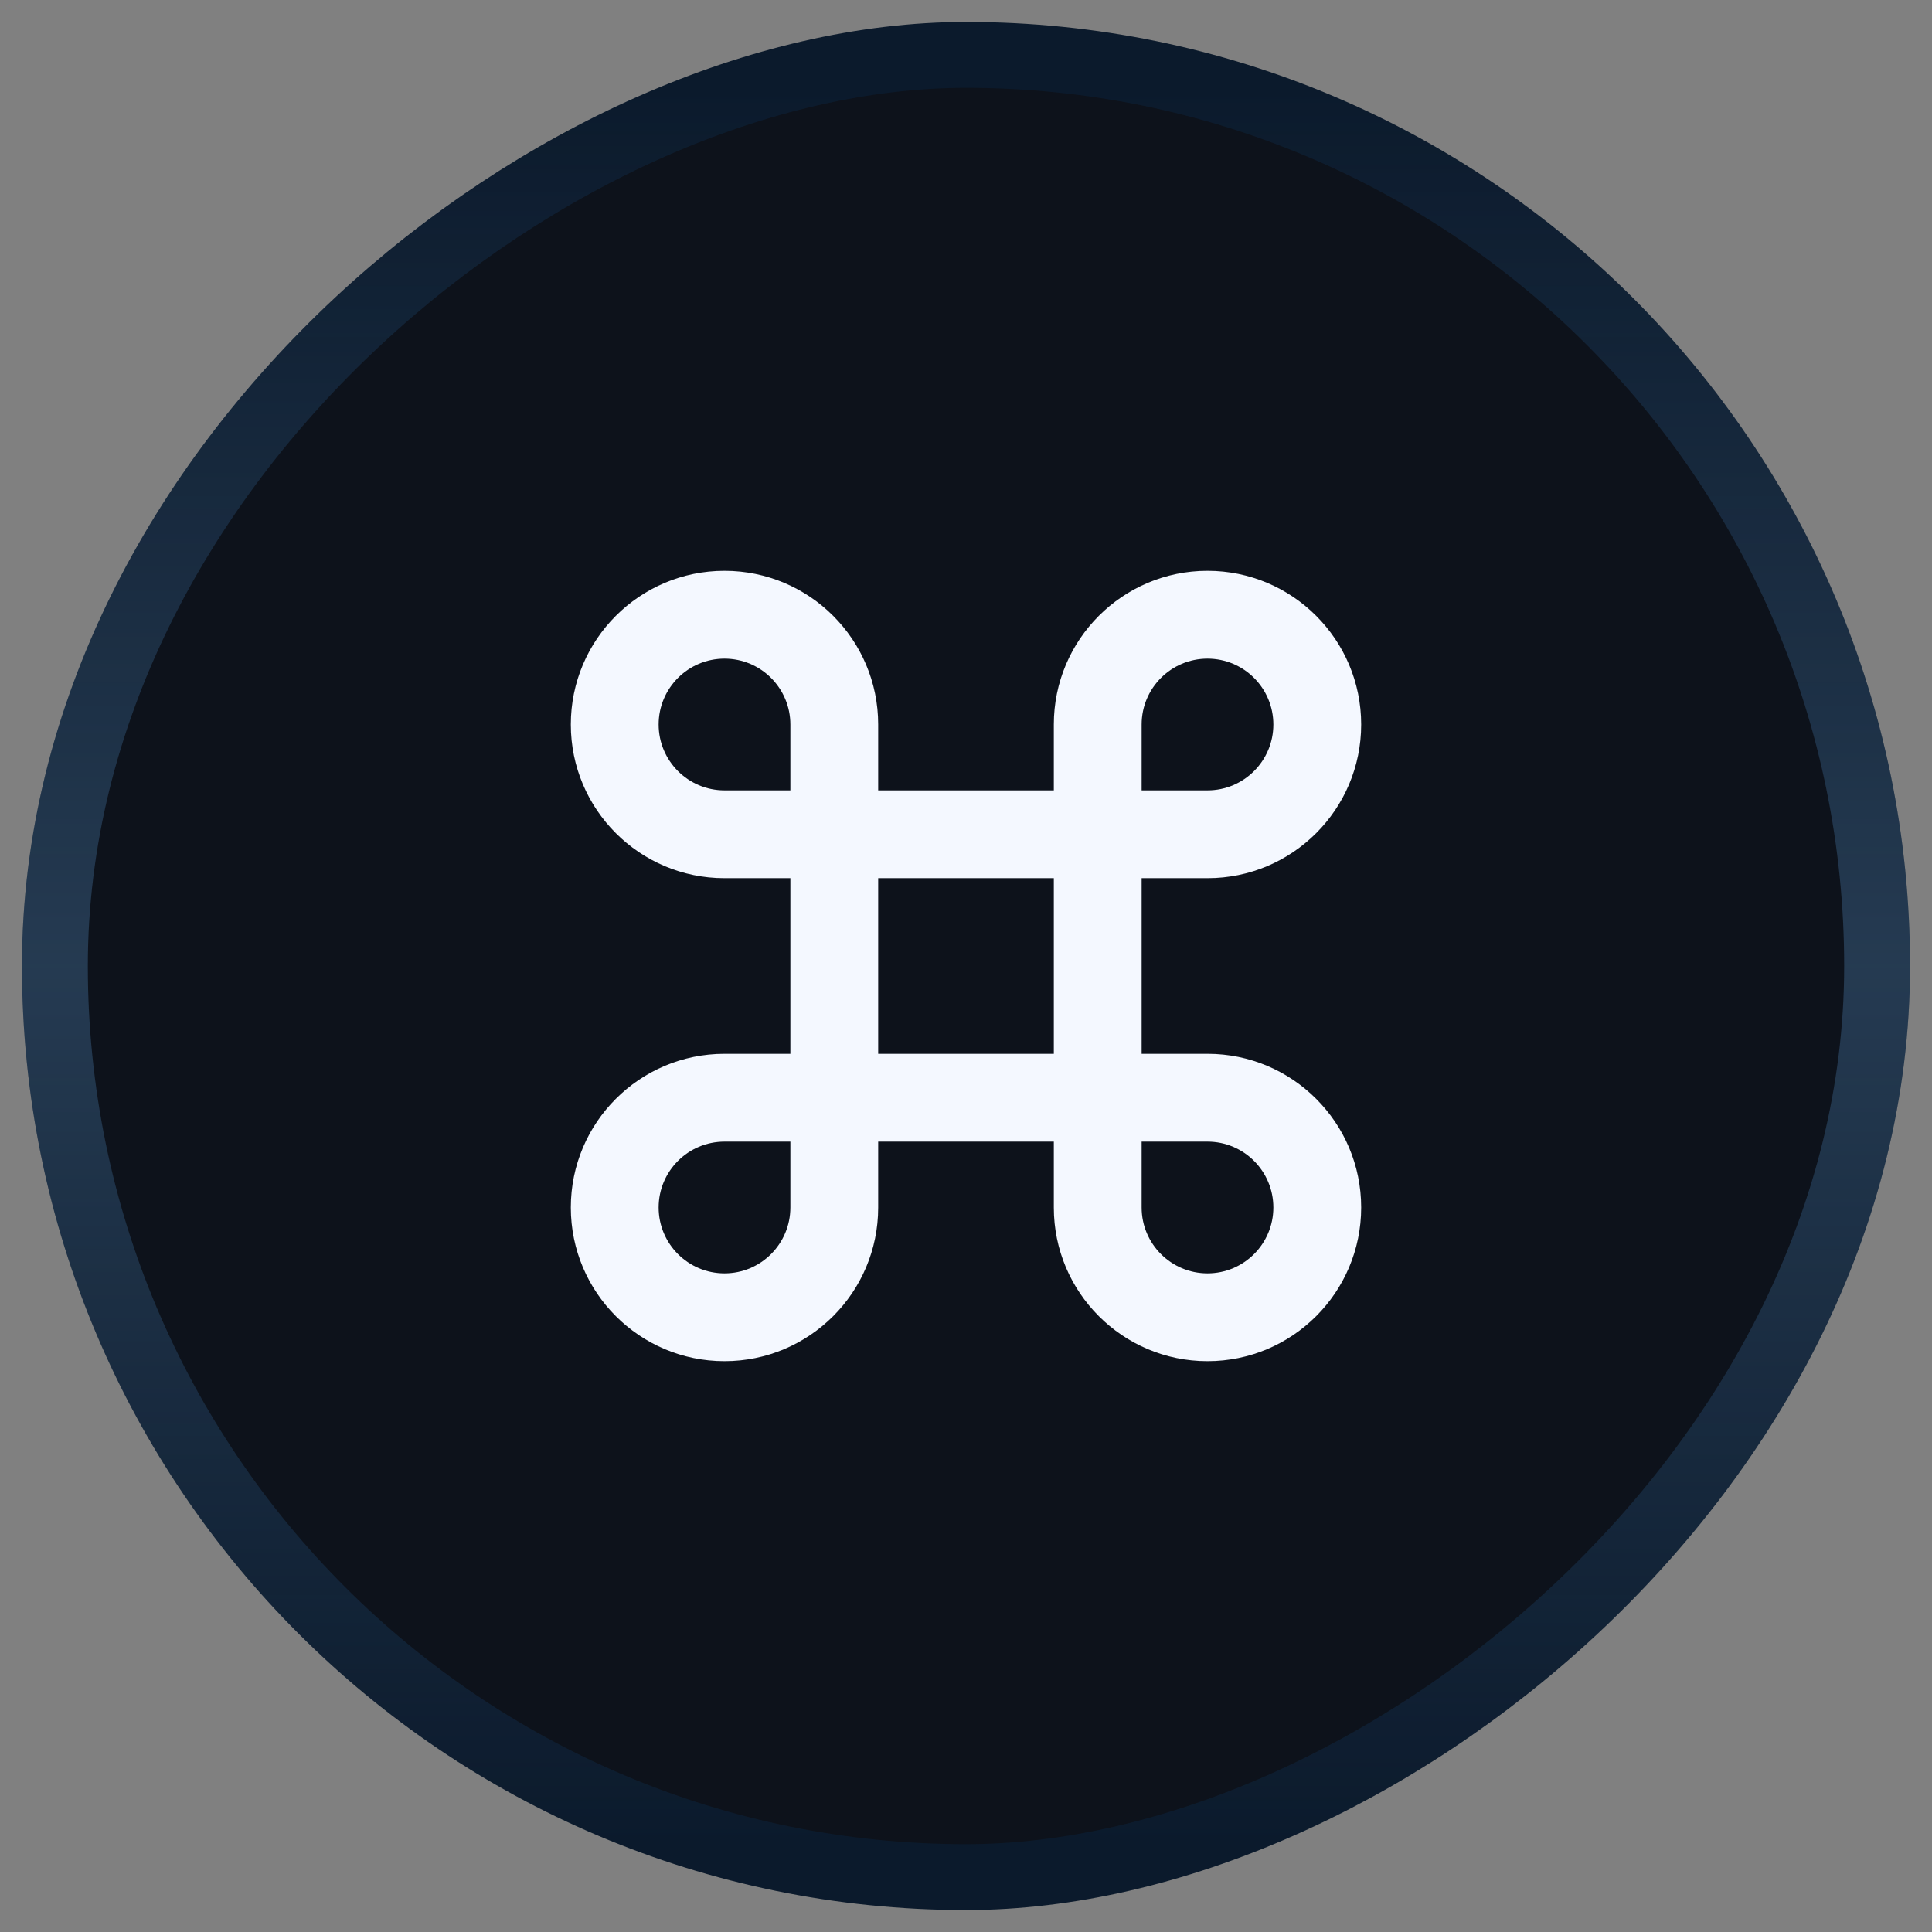
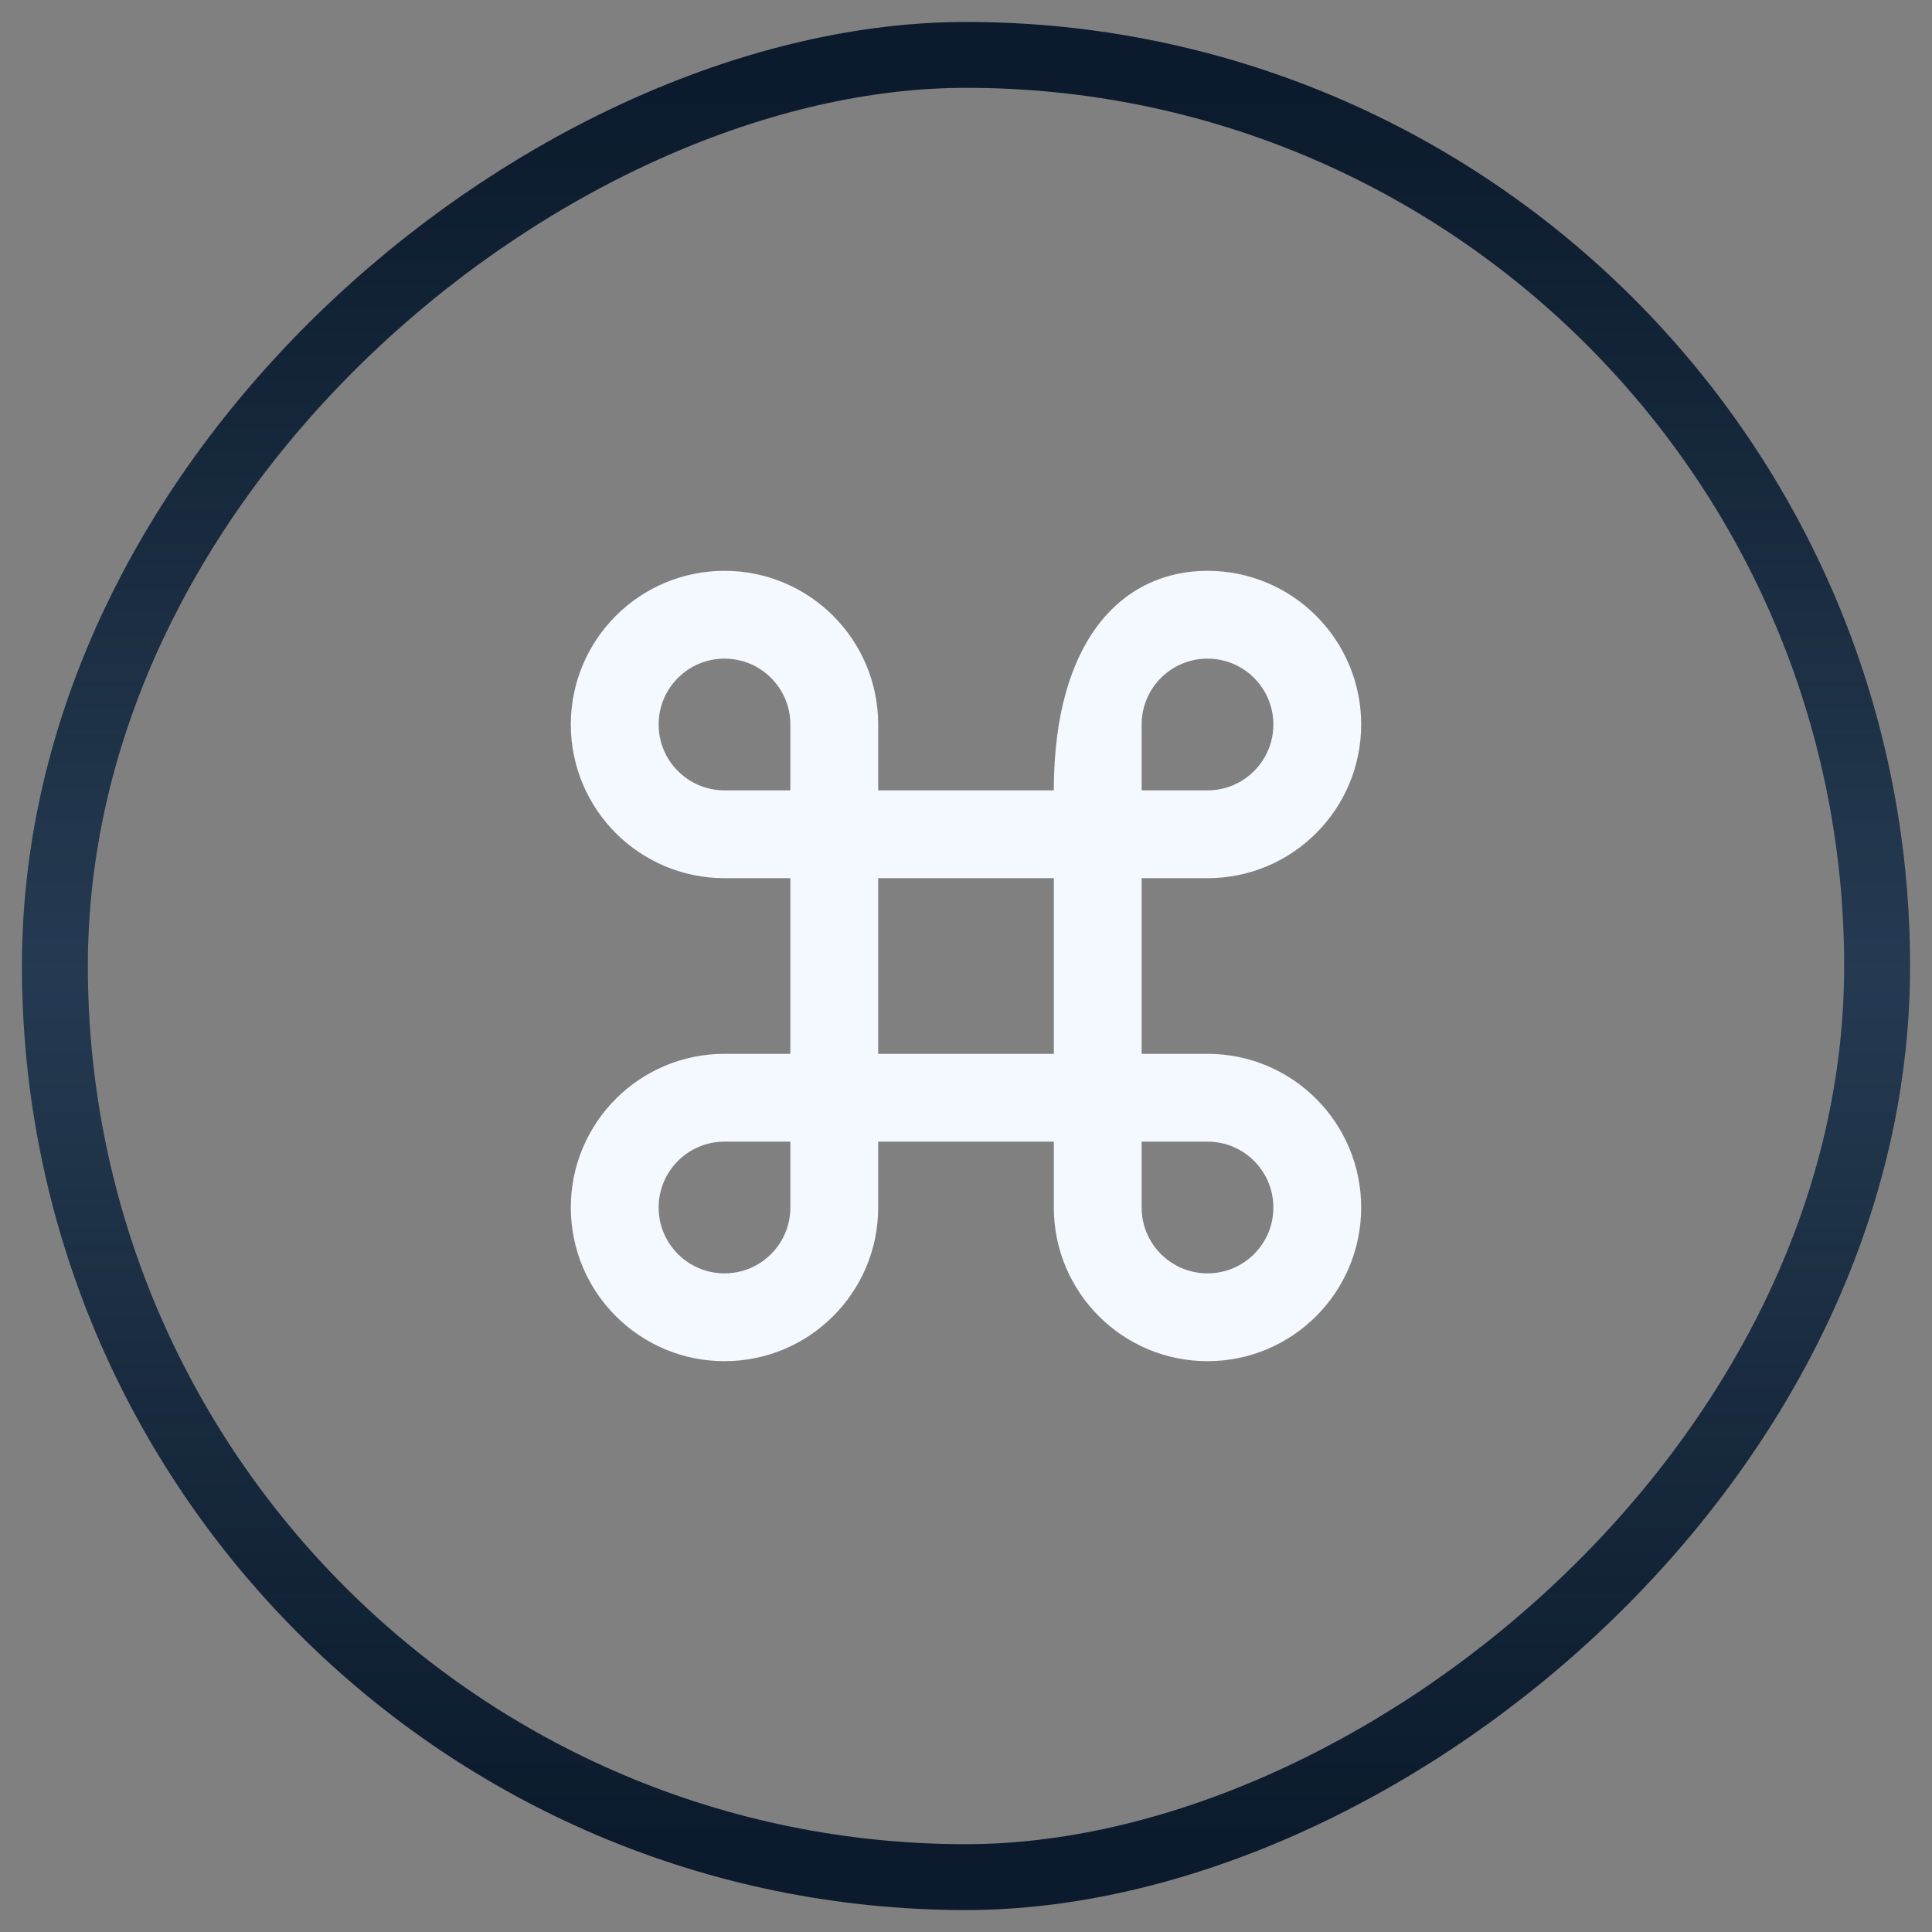
<svg xmlns="http://www.w3.org/2000/svg" width="44" height="44" viewBox="0 0 44 44" fill="none">
  <rect x="0" y="0" width="44" height="44" fill="#808080" stroke="none" />
-   <rect x="1.25" y="42.75" width="41.5" height="41.5" rx="20.75" transform="rotate(-90 1.25 42.75)" fill="#0D121B" />
  <rect x="1.25" y="42.75" width="41.5" height="41.5" rx="20.75" transform="rotate(-90 1.25 42.75)" stroke="#0B1A2C" stroke-width="1.5" />
  <rect x="1.25" y="42.75" width="41.5" height="41.5" rx="20.75" transform="rotate(-90 1.25 42.75)" stroke="url(#paint0_linear_831_16173)" stroke-opacity="0.2" stroke-width="1.5" />
-   <path d="M20 18H24V16.5C24 14.567 25.567 13 27.5 13C29.433 13 31 14.567 31 16.5C31 18.433 29.433 20 27.5 20H26V24H27.5C29.433 24 31 25.567 31 27.5C31 29.433 29.433 31 27.5 31C25.567 31 24 29.433 24 27.5V26H20V27.5C20 29.433 18.433 31 16.5 31C14.567 31 13 29.433 13 27.5C13 25.567 14.567 24 16.5 24H18V20H16.5C14.567 20 13 18.433 13 16.5C13 14.567 14.567 13 16.5 13C18.433 13 20 14.567 20 16.5V18ZM18 18V16.5C18 15.672 17.328 15 16.5 15C15.672 15 15 15.672 15 16.5C15 17.328 15.672 18 16.5 18H18ZM18 26H16.5C15.672 26 15 26.672 15 27.5C15 28.328 15.672 29 16.5 29C17.328 29 18 28.328 18 27.5V26ZM26 18H27.5C28.328 18 29 17.328 29 16.5C29 15.672 28.328 15 27.5 15C26.672 15 26 15.672 26 16.5V18ZM26 26V27.5C26 28.328 26.672 29 27.5 29C28.328 29 29 28.328 29 27.5C29 26.672 28.328 26 27.5 26H26ZM20 20V24H24V20H20Z" fill="#F4F8FF" />
+   <path d="M20 18H24C24 14.567 25.567 13 27.5 13C29.433 13 31 14.567 31 16.5C31 18.433 29.433 20 27.5 20H26V24H27.5C29.433 24 31 25.567 31 27.5C31 29.433 29.433 31 27.5 31C25.567 31 24 29.433 24 27.5V26H20V27.5C20 29.433 18.433 31 16.5 31C14.567 31 13 29.433 13 27.5C13 25.567 14.567 24 16.5 24H18V20H16.5C14.567 20 13 18.433 13 16.5C13 14.567 14.567 13 16.5 13C18.433 13 20 14.567 20 16.5V18ZM18 18V16.5C18 15.672 17.328 15 16.5 15C15.672 15 15 15.672 15 16.5C15 17.328 15.672 18 16.5 18H18ZM18 26H16.5C15.672 26 15 26.672 15 27.5C15 28.328 15.672 29 16.5 29C17.328 29 18 28.328 18 27.5V26ZM26 18H27.5C28.328 18 29 17.328 29 16.5C29 15.672 28.328 15 27.5 15C26.672 15 26 15.672 26 16.5V18ZM26 26V27.5C26 28.328 26.672 29 27.5 29C28.328 29 29 28.328 29 27.5C29 26.672 28.328 26 27.5 26H26ZM20 20V24H24V20H20Z" fill="#F4F8FF" />
  <defs>
    <linearGradient id="paint0_linear_831_16173" x1="2" y1="82" x2="42" y2="82" gradientUnits="userSpaceOnUse">
      <stop stop-color="#8DBCE7" stop-opacity="0" />
      <stop offset="0.5" stop-color="#8DBCE7" />
      <stop offset="1" stop-color="#8DBCE7" stop-opacity="0" />
    </linearGradient>
  </defs>
</svg>